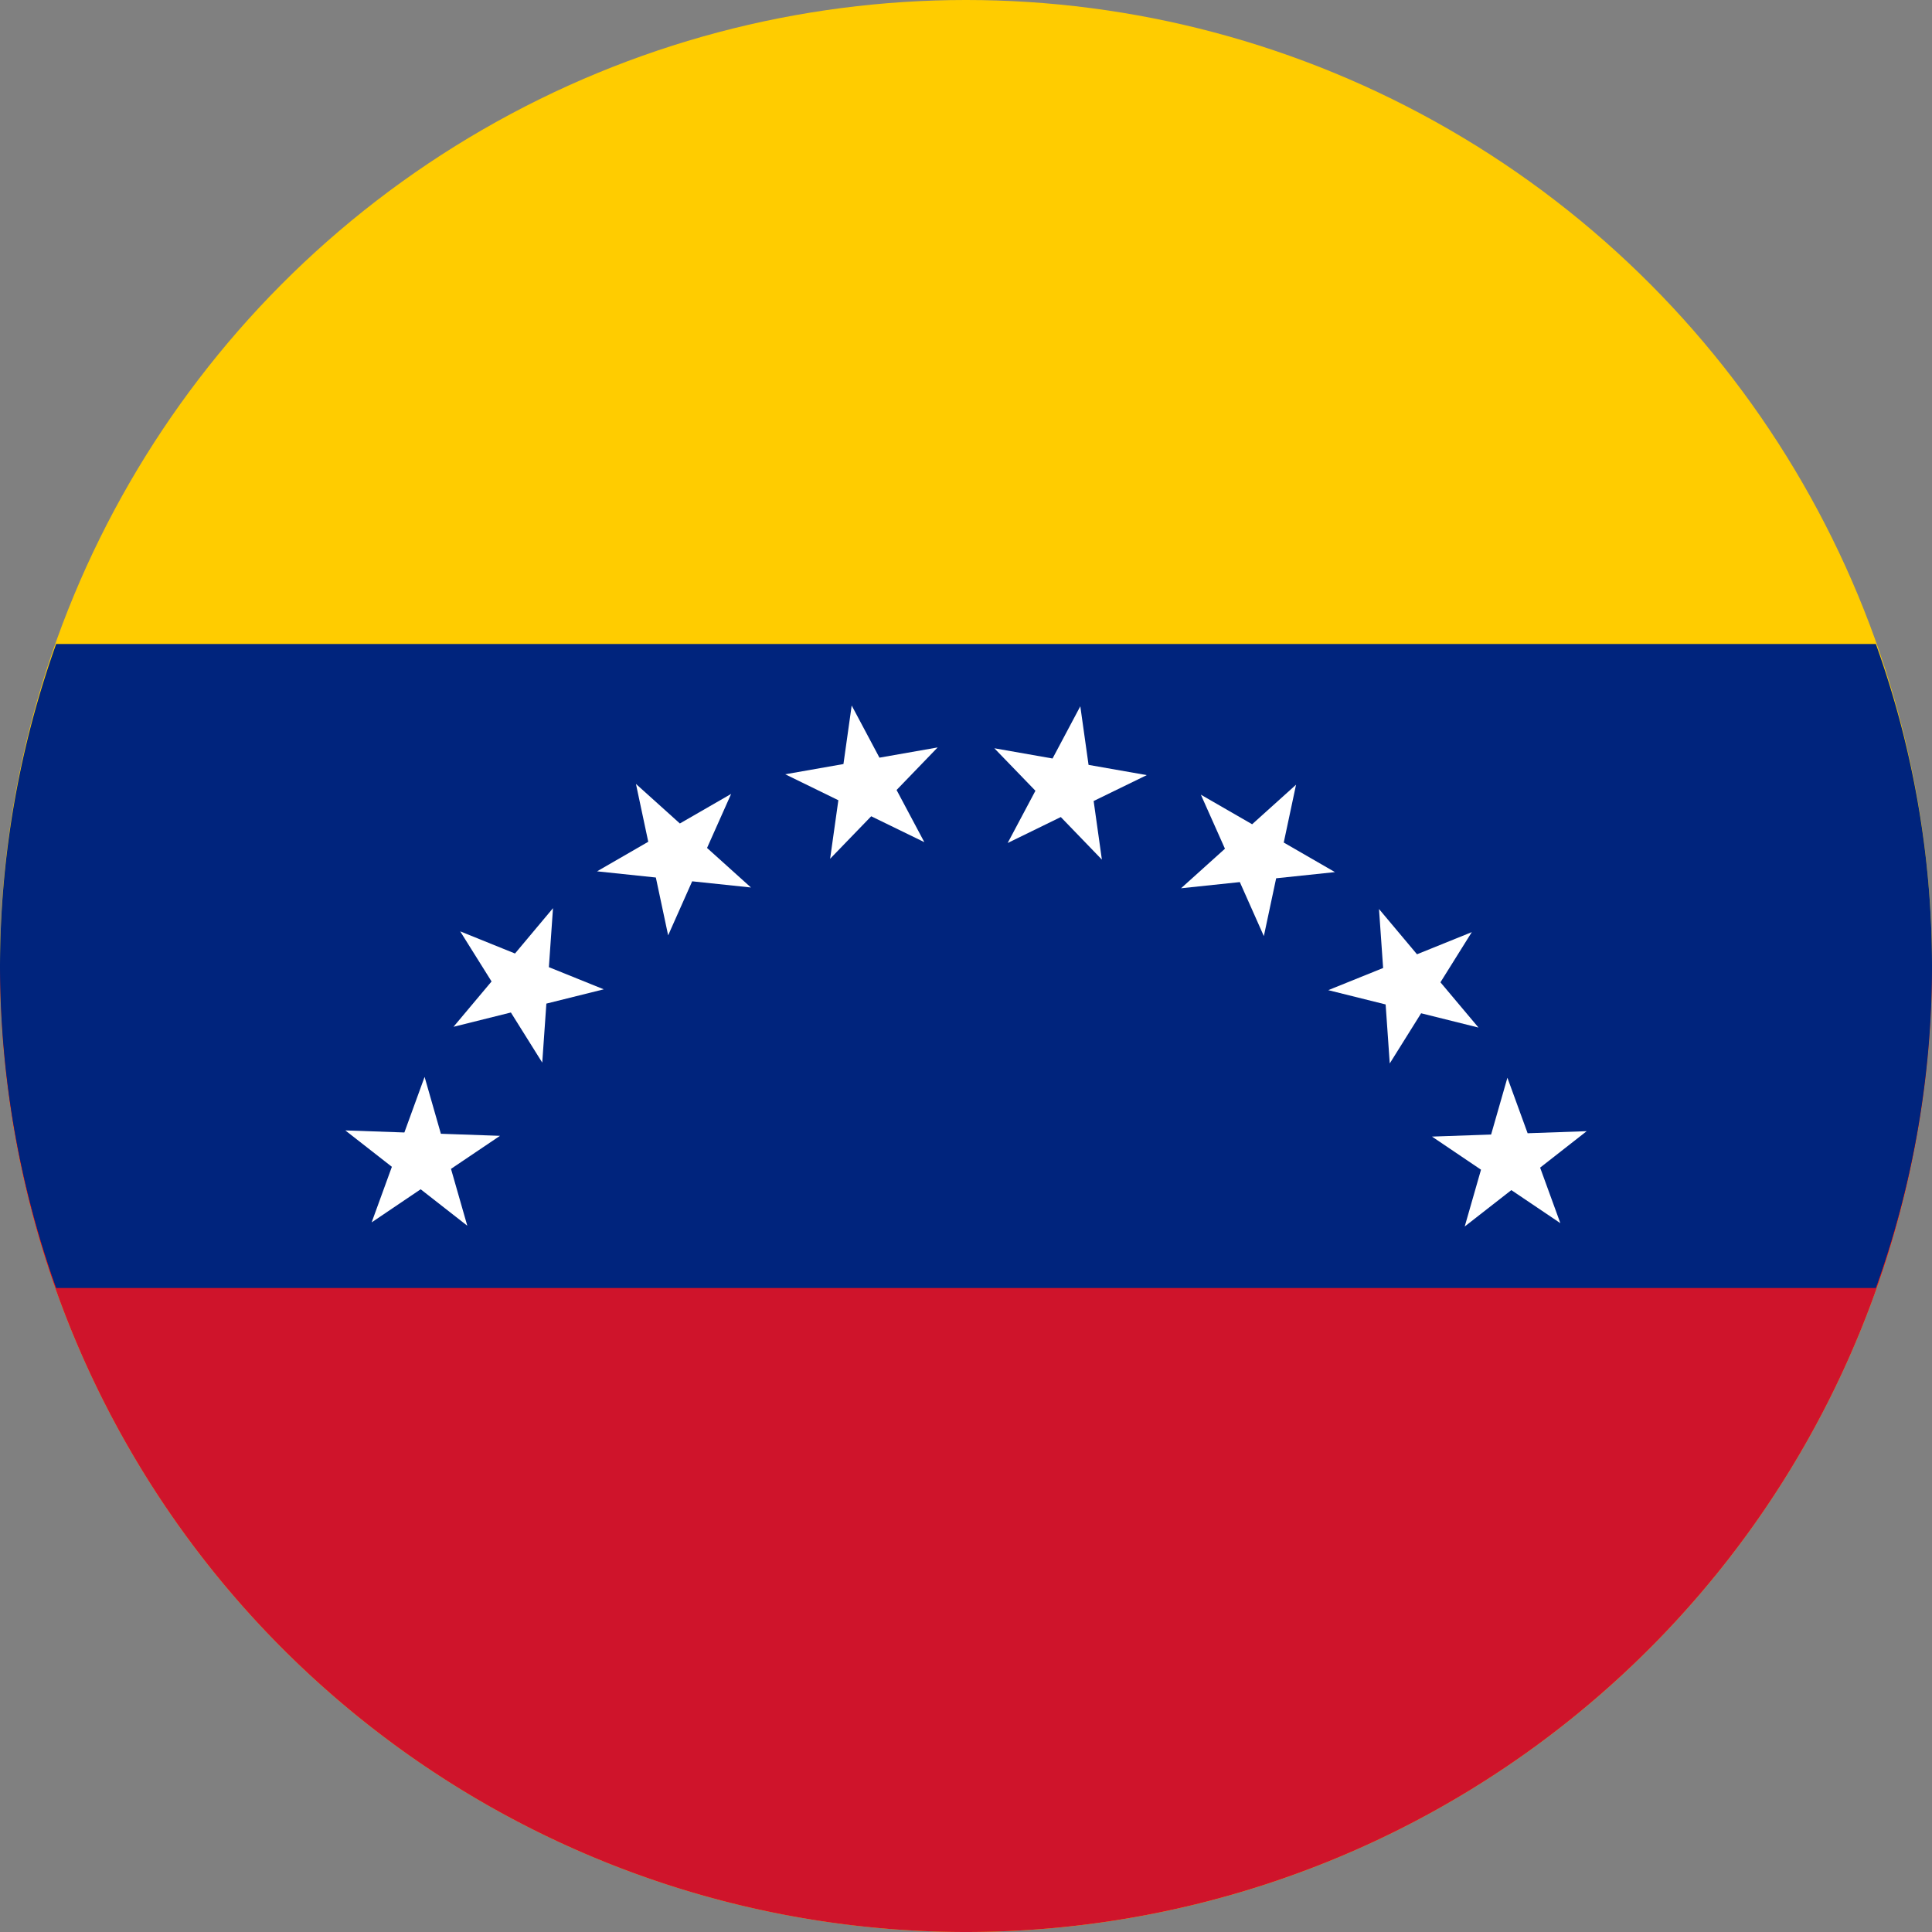
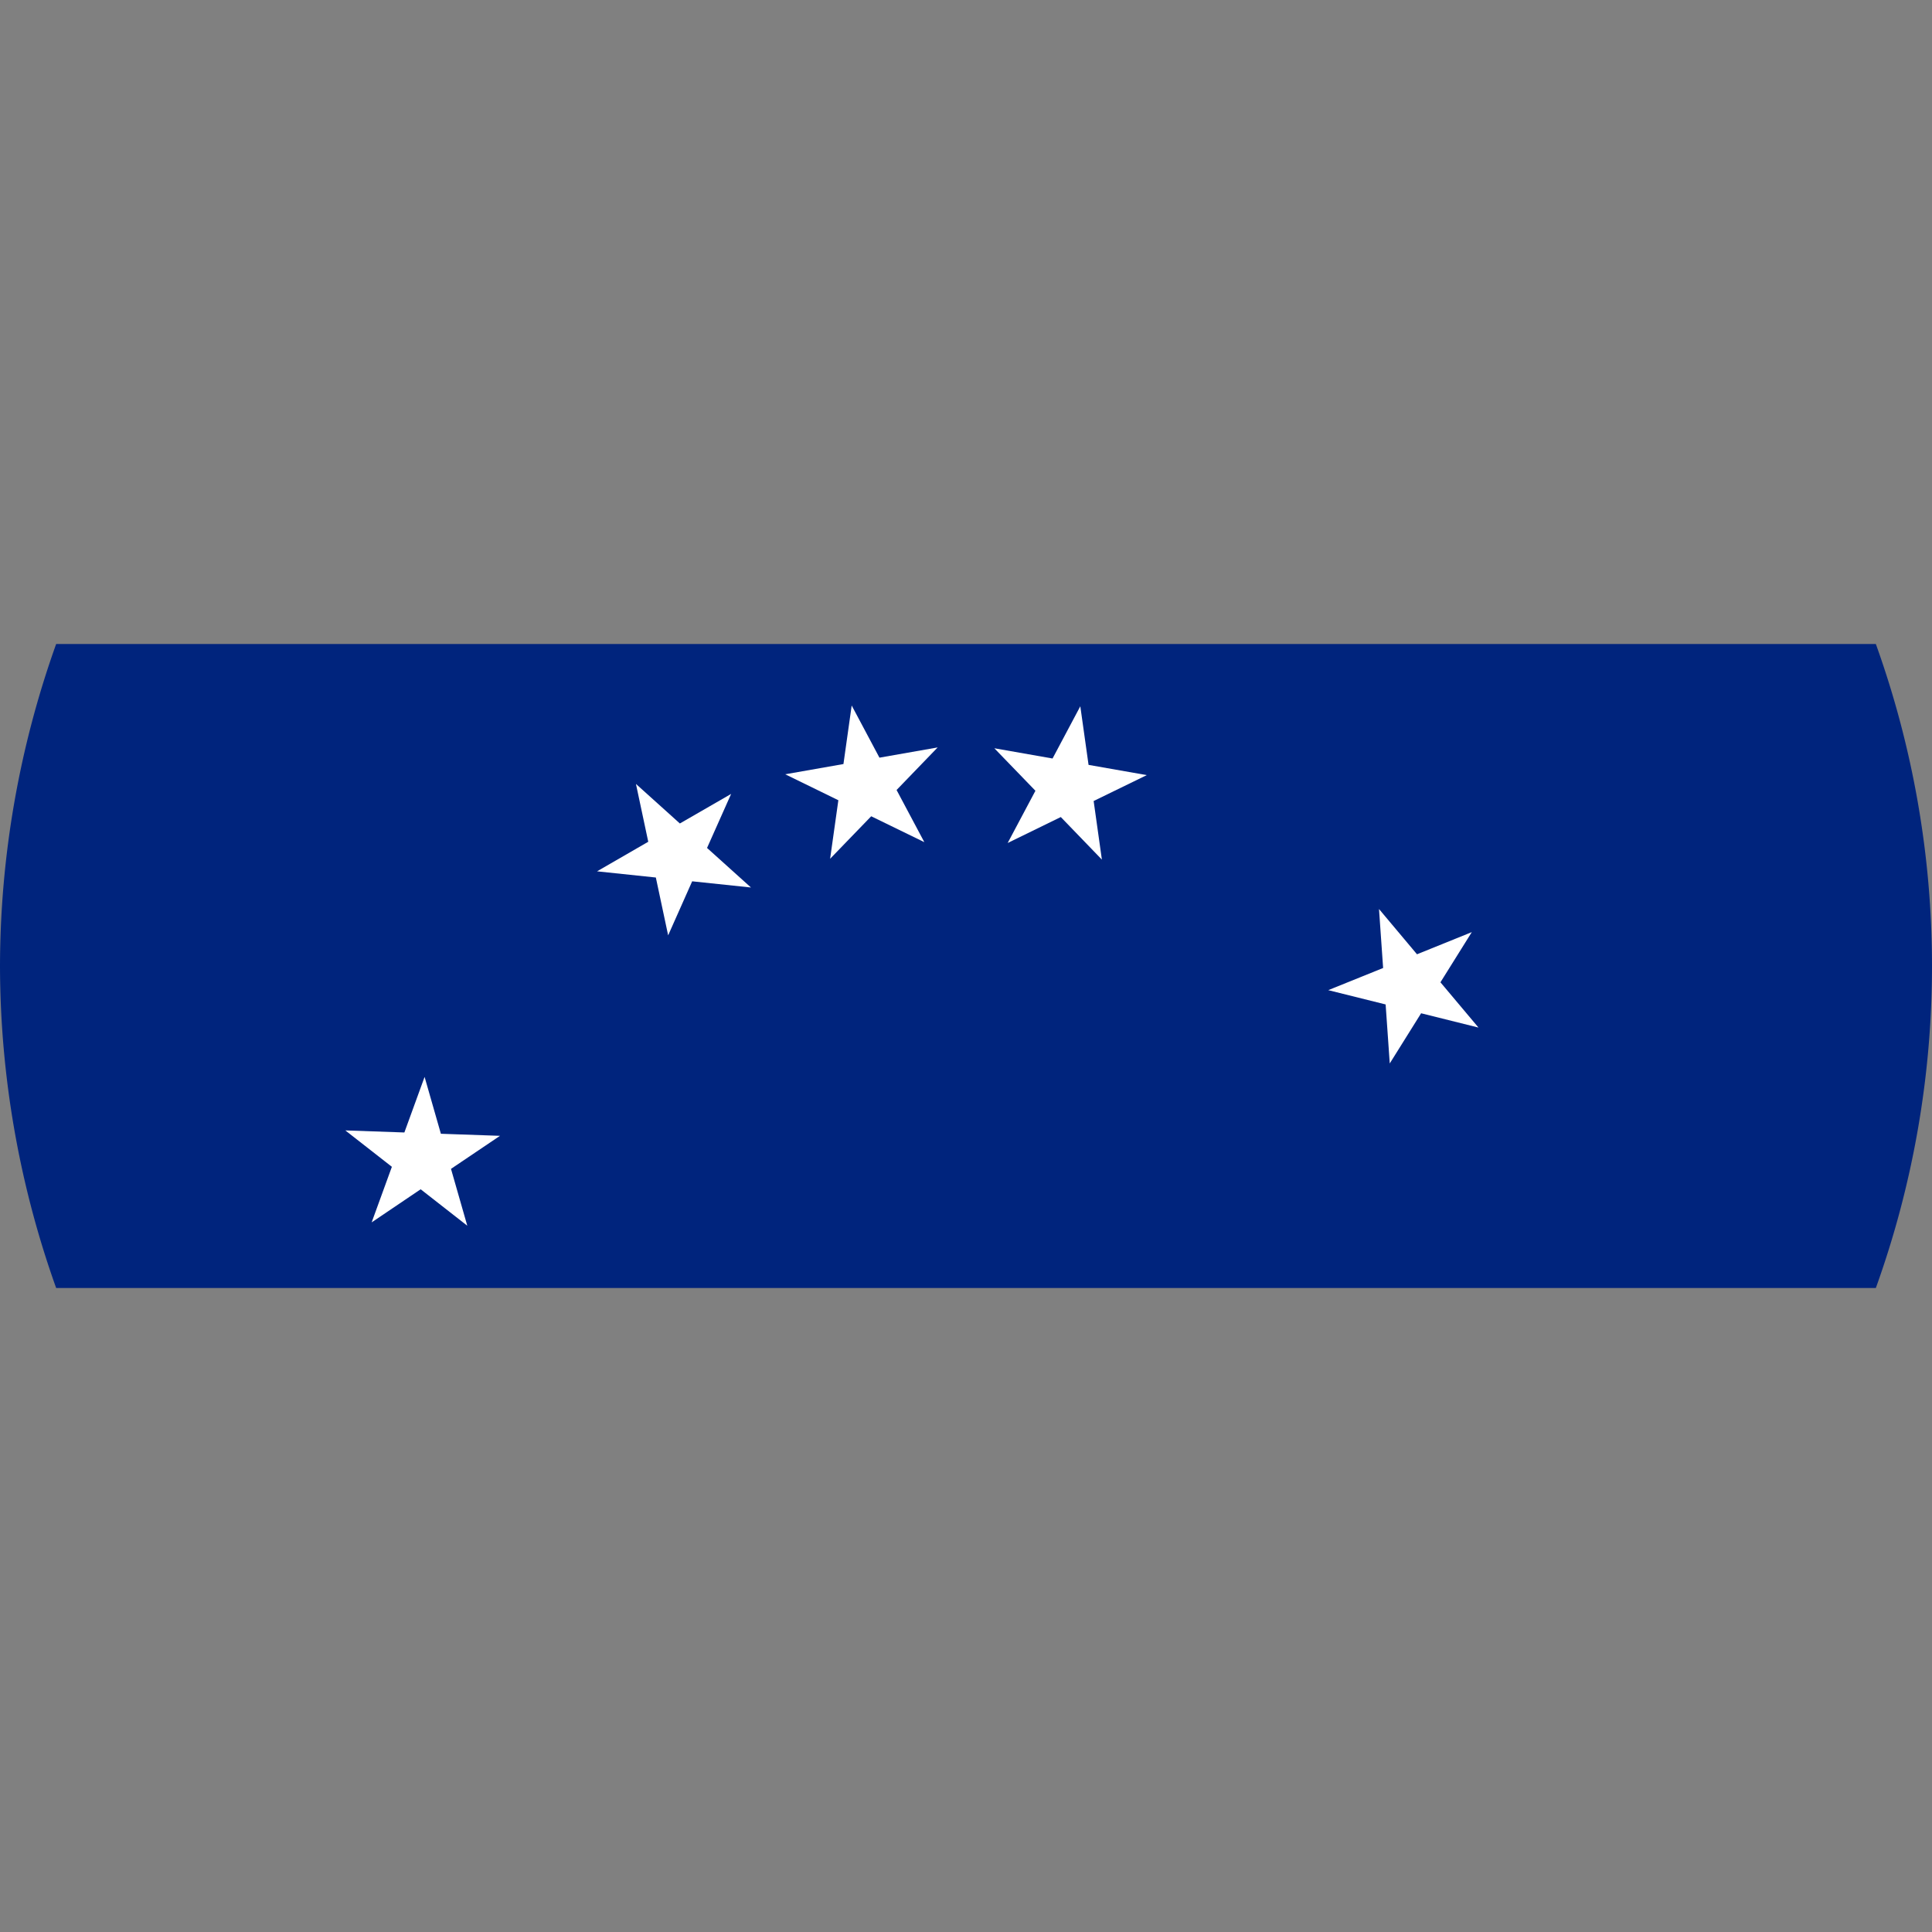
<svg xmlns="http://www.w3.org/2000/svg" height="512" viewBox="0 0 30 30" width="512">
  <rect x="0" y="0" width="30" height="30" fill="#808080" stroke="none" />
  <g id="Layer_2" data-name="Layer 2">
    <g id="Venezuela">
-       <circle cx="15" cy="15" fill="#fc0" r="15" />
-       <path d="m30 15a15 15 0 0 1 -30 0z" fill="#cf142b" />
-       <path d="m0 15a14.926 14.926 0 0 0 .872 5h28.256a14.771 14.771 0 0 0 0-10h-28.256a14.926 14.926 0 0 0 -.872 5z" fill="#00247d" />
+       <path d="m0 15a14.926 14.926 0 0 0 .872 5h28.256a14.771 14.771 0 0 0 0-10h-28.256a14.926 14.926 0 0 0 -.872 5" fill="#00247d" />
      <g fill="#fff">
-         <path d="m24.229 18.993-.761-.513-.724.565.253-.882-.761-.514.918-.032.253-.882.314.862.917-.032-.723.566z" />
        <path d="m22.958 15.956-.891-.222-.487.779-.064-.916-.891-.222.852-.344-.064-.916.59.703.851-.344-.487.779z" />
-         <path d="m20.729 13.542-.913.096-.191.898-.373-.839-.913.096.682-.614-.374-.839.796.459.682-.614-.191.898z" />
        <path d="m17.807 12.036-.825.402.128.91-.638-.661-.825.403.431-.811-.638-.66.904.159.431-.811.128.91z" />
        <path d="m5.771 18.981.761-.514.724.566-.253-.883.761-.513-.918-.032-.253-.883-.314.863-.917-.032.723.565z" />
-         <path d="m7.042 15.944.891-.222.487.778.064-.916.891-.222-.852-.344.064-.916-.59.704-.851-.344.487.778z" />
        <path d="m9.271 13.53.913.096.191.898.373-.839.913.096-.682-.614.374-.839-.796.459-.682-.614.191.898z" />
        <path d="m12.193 12.023.825.403-.128.909.638-.66.825.402-.431-.81.638-.661-.904.159-.431-.81-.128.909z" />
      </g>
    </g>
  </g>
</svg>